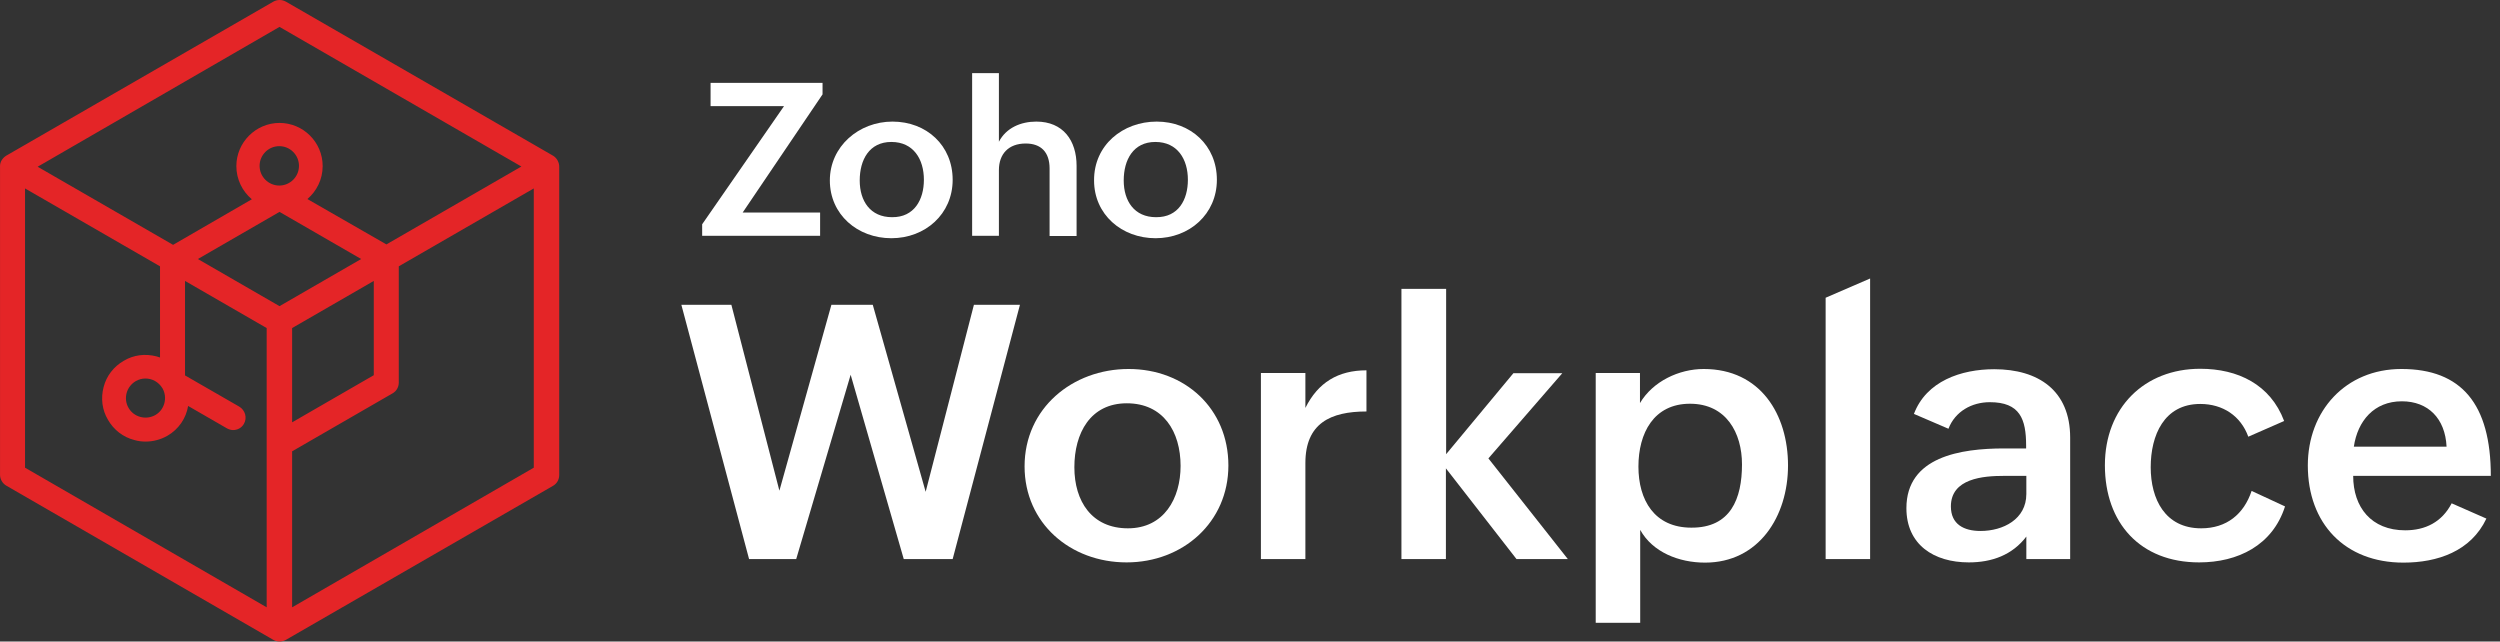
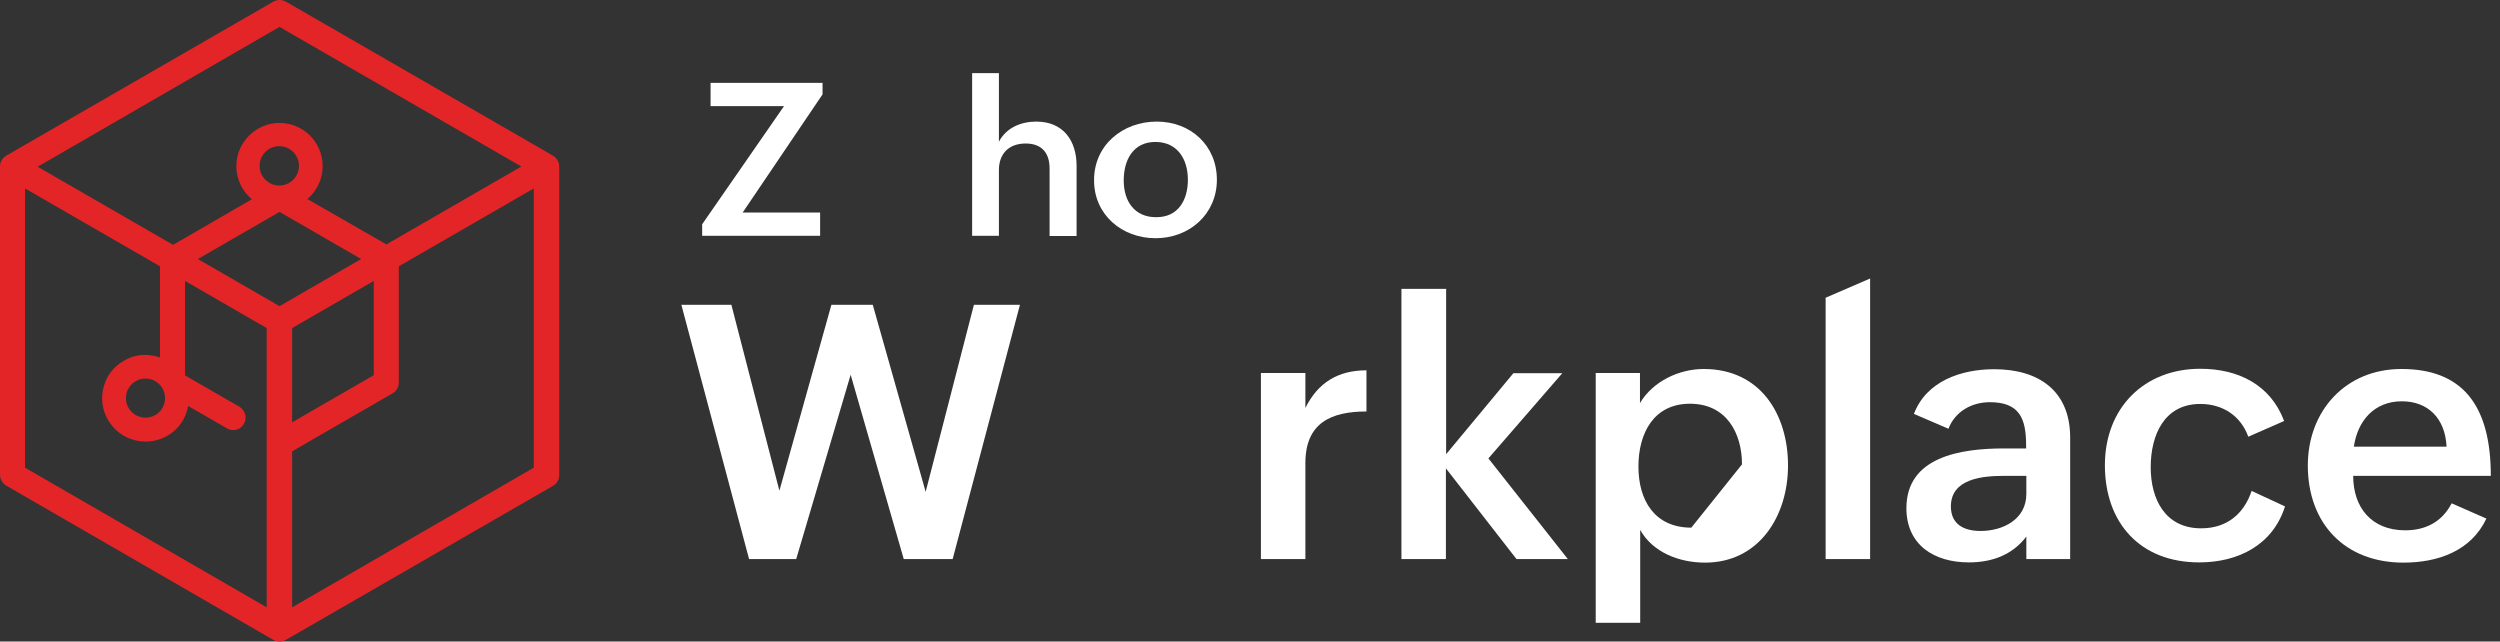
<svg xmlns="http://www.w3.org/2000/svg" width="265" height="68" viewBox="0 0 265 68" fill="none">
  <rect x="0" y="0" width="265" height="68" fill="#333333" stroke="none" />
  <g clip-path="url(#clip0_472_10928)">
    <path d="M72.225 32.311H77.526L82.616 52.014L88.128 32.311H92.514L98.12 52.132L103.234 32.311H108.113L100.982 59.262H95.798L90.169 39.723L84.398 59.262H79.402L72.225 32.311Z" fill="white" />
-     <path d="M119.63 39.113C125.611 39.113 130.209 43.312 130.209 49.34C130.209 55.368 125.377 59.614 119.419 59.614C113.461 59.614 108.605 55.462 108.605 49.434C108.605 43.265 113.695 39.113 119.63 39.113ZM125.142 49.387C125.142 45.751 123.312 42.749 119.442 42.749C115.572 42.749 113.883 45.916 113.883 49.528C113.883 53.14 115.736 56.002 119.559 56.002C123.383 56.002 125.142 52.835 125.142 49.387Z" fill="white" />
    <path d="M133.657 39.536H138.371V43.242C139.708 40.544 141.843 39.254 144.845 39.254V43.617C141.045 43.617 138.371 44.861 138.371 49.083V59.263H133.657V39.536Z" fill="white" />
    <path d="M148.575 30.622H153.29V48.144L160.42 39.559H165.604L157.77 48.59L166.191 59.262H160.749L153.266 49.645V59.262H148.552V30.622H148.575Z" fill="white" />
-     <path d="M169.123 39.535H173.837V42.726C175.198 40.427 177.966 39.113 180.593 39.113C186.621 39.113 189.53 43.945 189.53 49.34C189.53 54.735 186.434 59.638 180.734 59.638C177.966 59.638 175.174 58.535 173.861 56.166V66.018H169.146V39.535H169.123ZM184.651 49.223C184.651 45.892 182.985 42.796 179.139 42.796C175.292 42.796 173.673 45.916 173.673 49.458C173.673 52.999 175.362 55.931 179.279 55.931C183.455 55.955 184.651 52.859 184.651 49.223Z" fill="white" />
+     <path d="M169.123 39.535H173.837V42.726C175.198 40.427 177.966 39.113 180.593 39.113C186.621 39.113 189.53 43.945 189.53 49.34C189.53 54.735 186.434 59.638 180.734 59.638C177.966 59.638 175.174 58.535 173.861 56.166V66.018H169.146V39.535H169.123ZM184.651 49.223C184.651 45.892 182.985 42.796 179.139 42.796C175.292 42.796 173.673 45.916 173.673 49.458C173.673 52.999 175.362 55.931 179.279 55.931Z" fill="white" />
    <path d="M193.517 31.561L198.232 29.52V59.263H193.517V31.561Z" fill="white" />
    <path d="M214.816 56.846C213.315 58.84 211.133 59.614 208.694 59.614C204.988 59.614 202.079 57.738 202.079 53.867C202.079 48.402 207.849 47.534 212.447 47.534H214.769V47.229C214.769 44.414 214.112 42.632 210.922 42.632C208.999 42.632 207.239 43.617 206.536 45.447L202.876 43.875C204.19 40.403 207.873 39.137 211.391 39.137C216.059 39.137 219.437 41.389 219.437 46.385V59.262H214.792V56.846H214.816ZM212.423 50.443C210.242 50.443 206.794 50.701 206.794 53.68C206.794 55.58 208.178 56.283 209.937 56.283C212.329 56.283 214.792 55.04 214.792 52.366V50.443H212.423Z" fill="white" />
    <path d="M242.213 53.68C240.899 57.808 237.217 59.614 233.112 59.614C226.849 59.614 223.119 55.416 223.119 49.317C223.119 43.218 227.295 39.09 233.229 39.09C237.217 39.09 240.665 40.755 242.119 44.626L238.319 46.291C237.522 44.086 235.622 42.819 233.229 42.819C229.382 42.819 227.975 46.15 227.975 49.528C227.975 52.906 229.499 56.002 233.323 56.002C236.02 56.002 237.85 54.501 238.671 52.038L242.213 53.68Z" fill="white" />
    <path d="M263.558 54.97C261.916 58.441 258.374 59.638 254.762 59.638C248.546 59.638 244.629 55.486 244.629 49.34C244.629 43.57 248.616 39.113 254.551 39.113C260.931 39.113 264.027 42.843 264.027 50.443H249.437C249.437 53.773 251.361 56.213 254.95 56.213C257.084 56.213 258.843 55.345 259.875 53.351L263.558 54.97ZM259.336 47.346C259.195 44.367 257.389 42.538 254.598 42.538C251.642 42.538 249.906 44.626 249.508 47.346H259.336Z" fill="white" />
    <path d="M74.429 23.773L83.108 11.247H75.321V8.784H87.19V10.004L78.722 22.53H86.932V24.992H74.429V23.773Z" fill="white" />
-     <path d="M94.602 12.889C98.214 12.889 100.982 15.422 100.982 19.058C100.982 22.694 98.073 25.251 94.485 25.251C90.896 25.251 87.964 22.741 87.964 19.129C87.964 15.516 91.037 12.889 94.602 12.889ZM97.933 19.058C97.933 16.877 96.83 15.047 94.485 15.047C92.139 15.047 91.13 16.947 91.13 19.129C91.13 21.31 92.256 23.022 94.555 23.022C96.924 23.046 97.933 21.146 97.933 19.058Z" fill="white" />
    <path d="M103.046 7.752H105.884V15.024C106.658 13.546 108.207 12.889 109.849 12.889C112.687 12.889 114.118 14.883 114.118 17.581V25.016H111.256V17.862C111.256 16.15 110.365 15.212 108.723 15.212C106.893 15.212 105.884 16.337 105.884 18.026V24.993H103.046V7.752Z" fill="white" />
    <path d="M122.609 12.889C126.221 12.889 128.989 15.422 128.989 19.058C128.989 22.694 126.08 25.251 122.491 25.251C118.903 25.251 115.971 22.741 115.971 19.129C115.947 15.376 119.02 12.889 122.609 12.889ZM125.916 19.058C125.916 16.877 124.814 15.047 122.468 15.047C120.122 15.047 119.114 16.947 119.114 19.129C119.114 21.31 120.24 23.022 122.538 23.022C124.931 23.046 125.916 21.146 125.916 19.058Z" fill="white" />
    <path d="M59.277 17.651C59.277 17.205 59.019 16.736 58.62 16.502L30.308 0.176C29.886 -0.059 29.394 -0.059 28.971 0.176L0.66 16.502C0.284 16.736 -0.021 17.158 0.003 17.651V50.326C0.003 50.795 0.261 51.24 0.66 51.475L28.971 67.824C29.323 68.035 29.839 68.082 30.308 67.824L58.62 51.498C59.042 51.264 59.277 50.818 59.277 50.349V17.651ZM29.628 2.85L55.266 17.651L40.958 25.908L32.584 21.099C33.569 20.255 34.202 19.011 34.202 17.604C34.202 15.071 32.138 13.03 29.628 13.03C27.118 13.03 25.054 15.094 25.054 17.604C25.054 19.011 25.688 20.278 26.696 21.122L18.346 25.954L3.99 17.674L29.628 2.85ZM14.382 40.404C14.71 40.216 15.062 40.122 15.414 40.122C16.141 40.122 16.821 40.497 17.22 41.154C17.783 42.139 17.454 43.429 16.469 43.992C15.484 44.555 14.194 44.227 13.631 43.242C13.35 42.773 13.279 42.21 13.42 41.67C13.561 41.131 13.912 40.685 14.382 40.404ZM29.605 19.668C28.455 19.668 27.517 18.73 27.517 17.581C27.517 16.431 28.455 15.493 29.605 15.493C30.754 15.493 31.692 16.431 31.692 17.581C31.692 18.73 30.754 19.668 29.605 19.668ZM29.628 22.459L38.284 27.456L29.628 32.452L20.973 27.456L29.628 22.459ZM30.965 34.774L39.621 29.778V39.77L30.965 44.767V34.774ZM2.653 19.973L16.962 28.23V37.894C16.845 37.847 16.704 37.823 16.587 37.776C15.39 37.471 14.171 37.612 13.115 38.246C12.059 38.855 11.285 39.841 10.98 41.037C10.675 42.21 10.816 43.453 11.45 44.508C12.059 45.564 13.045 46.338 14.241 46.643C14.64 46.76 15.038 46.807 15.437 46.807C16.235 46.807 17.032 46.596 17.736 46.197C18.956 45.494 19.73 44.321 19.941 43.031L24.046 45.4C24.257 45.517 24.491 45.587 24.702 45.587C25.172 45.587 25.617 45.353 25.852 44.931C26.227 44.297 25.992 43.476 25.359 43.101L19.612 39.794V29.778L28.268 34.774V64.376L2.653 49.575V19.973ZM30.965 64.376V47.839L41.614 41.694C42.037 41.459 42.271 41.014 42.271 40.544V28.23L56.58 19.973V49.575L30.965 64.376Z" fill="#E42527" />
  </g>
  <defs>
    <clipPath id="clip0_472_10928">
      <rect width="264.027" height="68" fill="white" />
    </clipPath>
  </defs>
</svg>